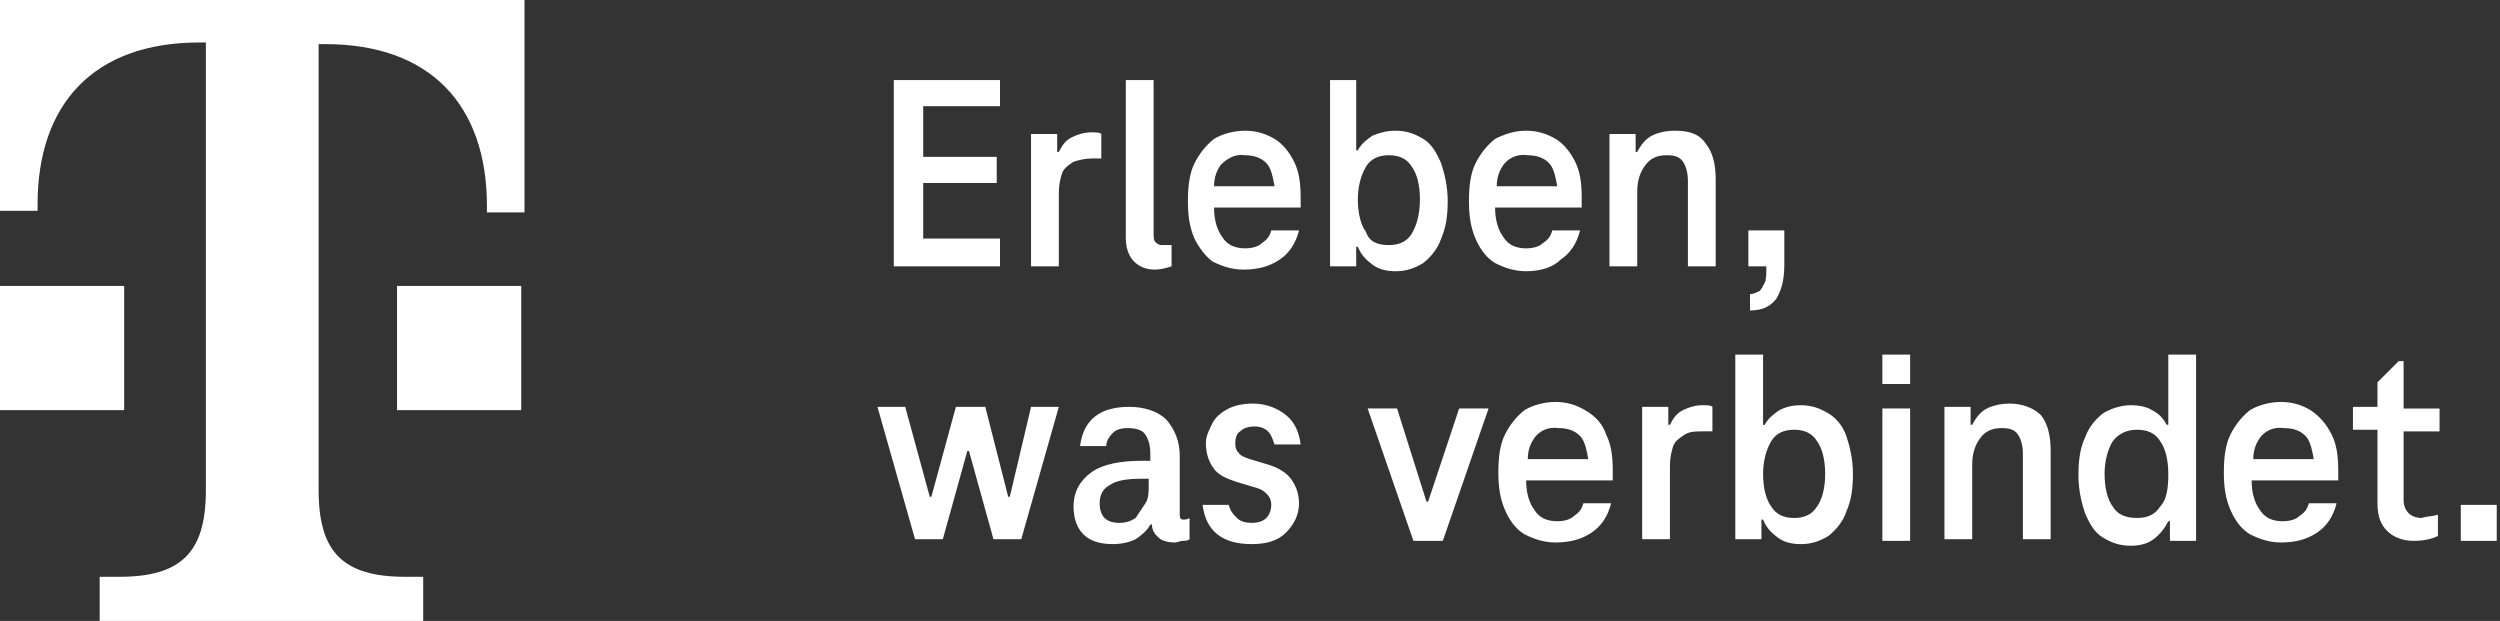
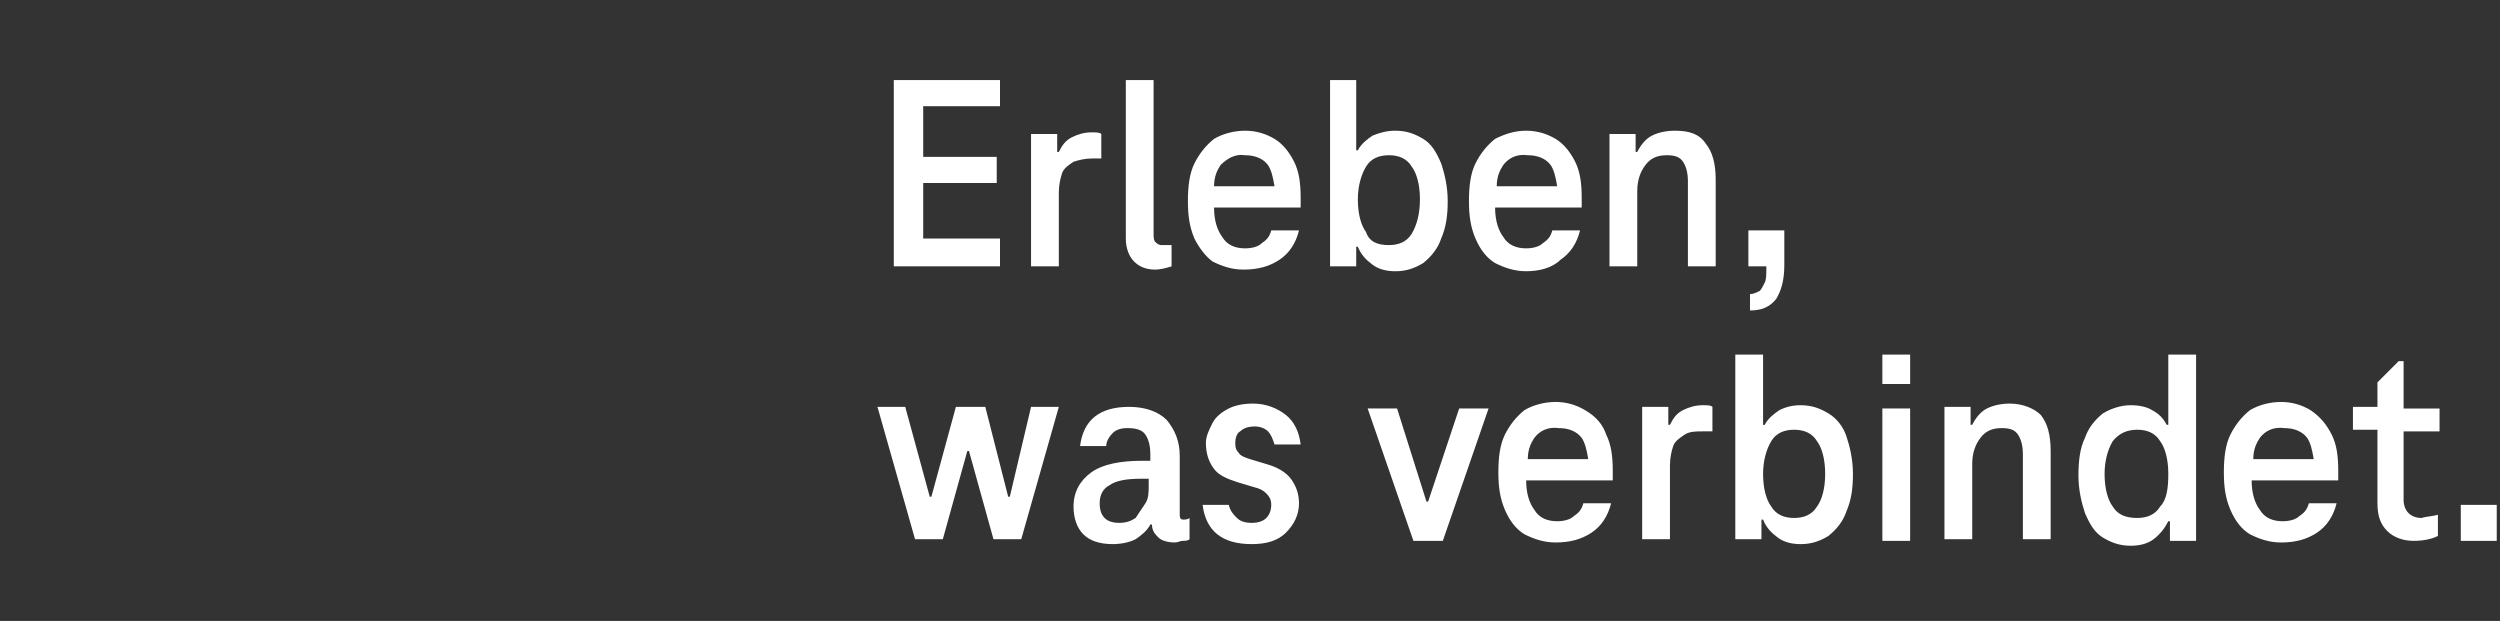
<svg xmlns="http://www.w3.org/2000/svg" viewBox="0 0 153 38" width="153" height="38" version="1.1">
  <rect x="0" y="0" width="153" height="38" fill="#333333" stroke="none" />
  <g fill="#fff">
-     <path d="m7.6 25.1h-7.6v-7.6h7.6zm-7.6-25.1v12.9h2.3v-.4c0-6.1 3.4-9.9 9.9-9.9h.4v27.4c0 3.8-1.5 5.3-5.3 5.3h-1.2v2.7h19.8v-2.7h-1.1c-3.8 0-5.3-1.5-5.3-5.3v-27.3h.4c6.5 0 9.9 3.8 9.9 9.9v.4h2.3v-13zm24.3 25.1h7.6v-7.6h-7.6z" />
    <path d="m61.2 16.3h-6.5v-11.4h6.5v1.6h-4.7v3.1h4.5v1.6h-4.5v3.4h4.7zm5.6-6.6h.6v-1.5c-.1-.1-.3-.1-.6-.1-.4 0-.8.1-1.2.3s-.6.5-.8.9h-.1v-1.1h-1.6v8.1h1.7v-4.5c0-.5.1-.9.2-1.2s.4-.5.7-.7c.3-.1.7-.2 1.1-.2zm3.9 6.8c.3 0 .7-.1 1-.2v-1.3c-.2 0-.4 0-.6 0s-.3-.1-.4-.2-.1-.3-.1-.5v-9.4h-1.7v9.7c0 .6.2 1.1.5 1.4s.7.5 1.3.5zm2.4-1.9c-.3-.7-.4-1.4-.4-2.3s.1-1.7.4-2.3.7-1.1 1.2-1.5c.5-.3 1.2-.5 1.9-.5s1.3.2 1.8.5.9.8 1.2 1.4.4 1.3.4 2.2v.3.3h-5.3c0 .8.2 1.4.5 1.8.3.5.8.7 1.4.7.4 0 .8-.1 1-.3.3-.2.5-.4.6-.8h1.7c-.2.8-.6 1.4-1.2 1.8s-1.3.6-2.2.6c-.7 0-1.3-.2-1.9-.5-.4-.3-.8-.8-1.1-1.4zm1.6-4.5c-.2.3-.4.7-.4 1.3h3.7c-.1-.6-.2-1-.4-1.3-.3-.4-.8-.6-1.4-.6-.6-.1-1.1.2-1.5.6zm9.3 6.1c-.4-.3-.7-.6-.9-1.1h-.1v1.2h-1.6v-11.4h1.6v4.3h.1c.2-.4.6-.7.9-.9.5-.2.9-.3 1.4-.3.7 0 1.2.2 1.7.5s.8.8 1.1 1.5c.2.6.4 1.4.4 2.3s-.1 1.6-.4 2.3c-.2.6-.6 1.1-1.1 1.5-.5.3-1 .5-1.7.5-.5 0-1-.1-1.4-.4zm1-1.2c.6 0 1.1-.2 1.4-.7s.5-1.2.5-2.1-.2-1.6-.5-2c-.3-.5-.8-.7-1.4-.7s-1.1.2-1.4.7-.5 1.2-.5 2c0 .9.2 1.6.5 2 .2.6.7.8 1.4.8zm8.4 1.6c-.7 0-1.3-.2-1.9-.5-.5-.3-.9-.8-1.2-1.5s-.4-1.4-.4-2.3.1-1.7.4-2.3.7-1.1 1.2-1.5c.6-.3 1.2-.5 1.9-.5s1.3.2 1.8.5.9.8 1.2 1.4.4 1.3.4 2.2v.3.3h-5.3c0 .8.2 1.4.5 1.8.3.5.8.7 1.4.7.4 0 .8-.1 1-.3.3-.2.5-.4.6-.8h1.7c-.2.8-.6 1.4-1.2 1.8-.5.5-1.3.7-2.1.7zm-1.4-6.5c-.2.3-.4.7-.4 1.3h3.7c-.1-.6-.2-1-.4-1.3-.3-.4-.8-.6-1.4-.6-.7-.1-1.2.2-1.5.6zm10.5-2.1c-.5 0-1 .1-1.4.3s-.7.6-.9 1h-.1v-1.1h-1.6v8.1h1.7v-4.6c0-.7.2-1.2.5-1.6s.7-.6 1.3-.6c.5 0 .8.1 1 .4s.3.7.3 1.2v5.2h1.7v-5.3c0-1-.2-1.7-.6-2.2-.4-.6-1-.8-1.9-.8zm6.2 10.3c.3-.5.5-1.1.5-2.1v-2.1h-2.2v2.2h1.1v.1c0 .4 0 .7-.1.9s-.2.4-.3.5c-.2.1-.4.2-.6.2v1c.7 0 1.2-.2 1.6-.7zm-46.9 12.1h-.1l-1.4-5.5h-1.8l-1.5 5.5h-.1l-1.5-5.5h-1.7l2.3 8.1h1.7l1.5-5.4h.1l1.5 5.4h1.7l2.3-8.1h-1.7zm10.6 1.4c.1 0 .3 0 .4-.1v1.3c-.1.1-.3.1-.4.1-.2 0-.3.1-.5.1-.4 0-.8-.1-1-.3s-.4-.4-.4-.8h-.1c-.2.4-.6.7-.9.9-.4.2-.9.3-1.4.3-.8 0-1.4-.2-1.8-.6s-.6-1-.6-1.7c0-.9.4-1.6 1.1-2.1s1.8-.7 3.1-.7h.5v-.4c0-.5-.1-.9-.3-1.2s-.6-.4-1.1-.4c-.4 0-.7.1-.9.3s-.4.5-.4.8h-1.6c.1-.8.4-1.4.9-1.8s1.2-.6 2.1-.6c1 0 1.8.3 2.3.8.5.6.8 1.3.8 2.2v3.5c0 .2 0 .3.1.4-.1-.1 0 0 .1 0zm-2.3-1c.2-.3.2-.7.2-1.1v-.4h-.5c-.8 0-1.5.1-1.9.4-.4.2-.6.6-.6 1.1 0 .4.1.7.3.9s.5.3.9.3.7-.1 1-.3c.2-.3.4-.6.6-.9zm7.4-2.4-1-.3c-.3-.1-.6-.2-.7-.4-.2-.2-.2-.4-.2-.6 0-.3.1-.6.3-.7.2-.2.5-.3.9-.3.3 0 .6.1.8.3s.3.5.4.8h1.6c-.1-.8-.4-1.4-.9-1.8s-1.2-.7-2-.7c-.6 0-1.1.1-1.5.3s-.8.5-1 .9-.4.8-.4 1.2c0 .7.2 1.2.5 1.6s.8.6 1.4.8l1 .3c.4.1.6.2.8.4s.3.4.3.7-.1.6-.3.8-.5.3-.9.3-.7-.1-.9-.3-.4-.4-.5-.8h-1.6c.1.8.4 1.4.9 1.8s1.2.6 2.1.6 1.6-.2 2.1-.7.8-1.1.8-1.8c0-.6-.2-1.1-.5-1.5s-.8-.7-1.5-.9zm9.9 2.3h-.1l-1.8-5.7h-1.8l2.8 8.1h1.8l2.8-8.1h-1.8zm10.9-4.1c.3.6.4 1.3.4 2.2v.3.3h-5.3c0 .8.2 1.4.5 1.8.3.5.8.7 1.4.7.4 0 .8-.1 1-.3.3-.2.5-.4.6-.8h1.7c-.2.8-.6 1.4-1.2 1.8s-1.3.6-2.2.6c-.7 0-1.3-.2-1.9-.5-.5-.3-.9-.8-1.2-1.5s-.4-1.4-.4-2.3.1-1.7.4-2.3.7-1.1 1.2-1.5c.5-.3 1.2-.5 1.9-.5s1.3.2 1.8.5c.7.4 1.1.9 1.3 1.5zm-4.4.2c-.2.3-.4.7-.4 1.3h3.7c-.1-.6-.2-1-.4-1.3-.3-.4-.8-.6-1.4-.6-.7-.1-1.2.2-1.5.6zm9.1-1.7c-.4.2-.6.5-.8.9h-.1v-1.1h-1.6v8.1h1.7v-4.5c0-.5.1-.9.2-1.2s.4-.5.7-.7.7-.2 1.1-.2h.6v-1.5c-.1-.1-.3-.1-.6-.1-.4 0-.8.1-1.2.3zm10 1.6c.2.6.4 1.4.4 2.3s-.1 1.6-.4 2.3c-.2.6-.6 1.1-1.1 1.5-.5.3-1 .5-1.7.5-.5 0-1-.1-1.4-.4s-.7-.6-.9-1.1h-.1v1.2h-1.6v-11.3h1.7v4.3h.1c.2-.4.6-.7.9-.9.4-.2.8-.3 1.3-.3.7 0 1.2.2 1.7.5s.9.8 1.1 1.4zm-1.3 2.3c0-.9-.2-1.6-.5-2-.3-.5-.8-.7-1.4-.7s-1.1.2-1.4.7-.5 1.2-.5 2c0 .9.2 1.6.5 2 .3.5.8.7 1.4.7s1.1-.2 1.4-.7c.3-.4.5-1.1.5-2zm3.5-5.5h1.7v-1.8h-1.7zm0 9.6h1.7v-8.1h-1.7zm7.8-8.4c-.5 0-1 .1-1.4.3s-.7.6-.9 1h-.1v-1.1h-1.6v8.1h1.7v-4.6c0-.7.2-1.2.5-1.6s.7-.6 1.3-.6c.5 0 .8.1 1 .4s.3.7.3 1.2v5.2h1.7v-5.4c0-1-.2-1.7-.6-2.2-.4-.4-1.1-.7-1.9-.7zm9.7-3h1.7v11.4h-1.6v-1.2h-.1c-.2.4-.5.8-.9 1.1s-.9.4-1.4.4c-.7 0-1.2-.2-1.7-.5s-.8-.8-1.1-1.5c-.2-.6-.4-1.4-.4-2.3s.1-1.7.4-2.3c.2-.6.6-1.1 1.1-1.5.5-.3 1.1-.5 1.7-.5.5 0 1 .1 1.3.3.4.2.7.5.9.9h.1zm0 7.3c0-.9-.2-1.6-.5-2-.3-.5-.8-.7-1.4-.7s-1.1.2-1.5.7c-.3.5-.5 1.2-.5 2 0 .9.2 1.6.5 2 .3.5.8.7 1.5.7.6 0 1.1-.2 1.4-.7.4-.4.5-1.1.5-2zm10-2.4c.3.6.4 1.3.4 2.2v.3.3h-5.3c0 .8.2 1.4.5 1.8.3.5.8.7 1.4.7.4 0 .8-.1 1-.3.3-.2.5-.4.6-.8h1.7c-.2.8-.6 1.4-1.2 1.8s-1.3.6-2.2.6c-.7 0-1.3-.2-1.9-.5-.5-.3-.9-.8-1.2-1.5s-.4-1.4-.4-2.3.1-1.7.4-2.3.7-1.1 1.2-1.5c.5-.3 1.2-.5 1.9-.5s1.3.2 1.8.5c.6.4 1 .9 1.3 1.5zm-4.4.2c-.2.3-.4.7-.4 1.3h3.7c-.1-.6-.2-1-.4-1.3-.3-.4-.8-.6-1.4-.6-.7-.1-1.2.2-1.5.6zm8.8-4.7h-.3l-1.3 1.3v1.5h-1.5v1.4h1.5v4.5c0 .8.2 1.3.6 1.7s1 .6 1.6.6 1.1-.1 1.5-.3v-1.3c-.3.1-.7.1-1 .2-.3 0-.6-.1-.8-.3s-.3-.5-.3-.8v-4.2h2.2v-1.4h-2.2zm3.5 8.8v2.2h2.2v-2.2z" />
  </g>
</svg>